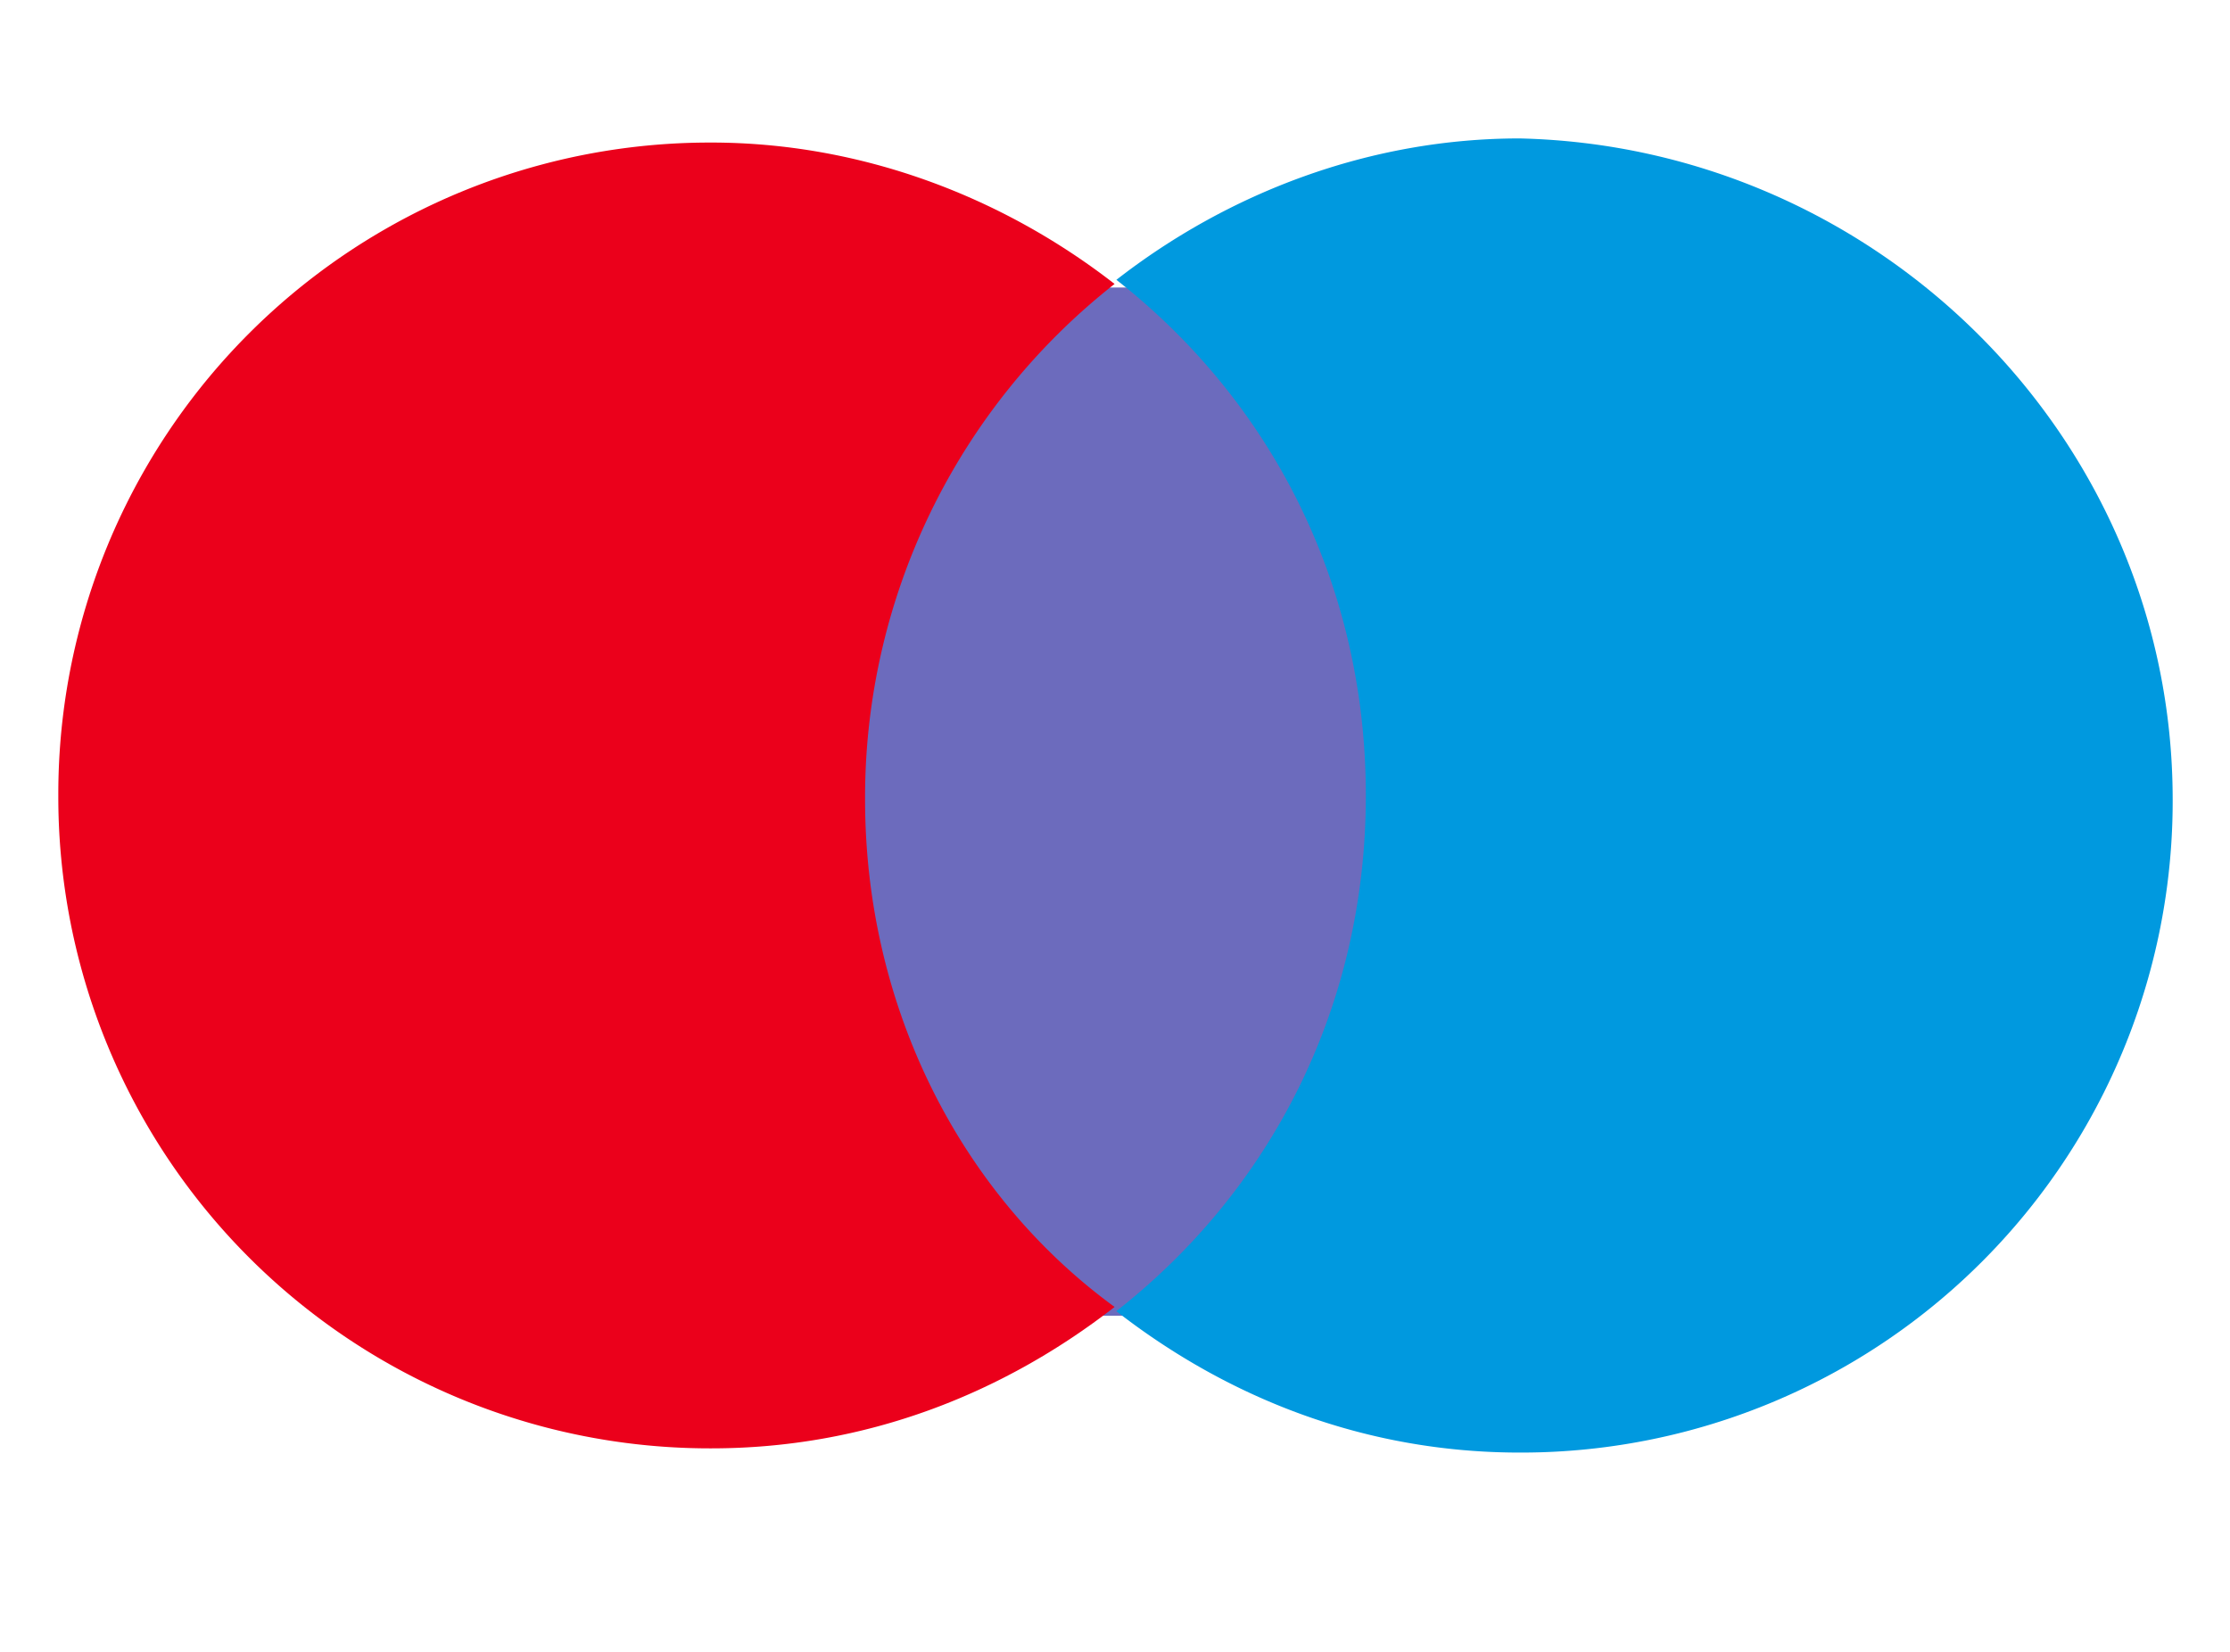
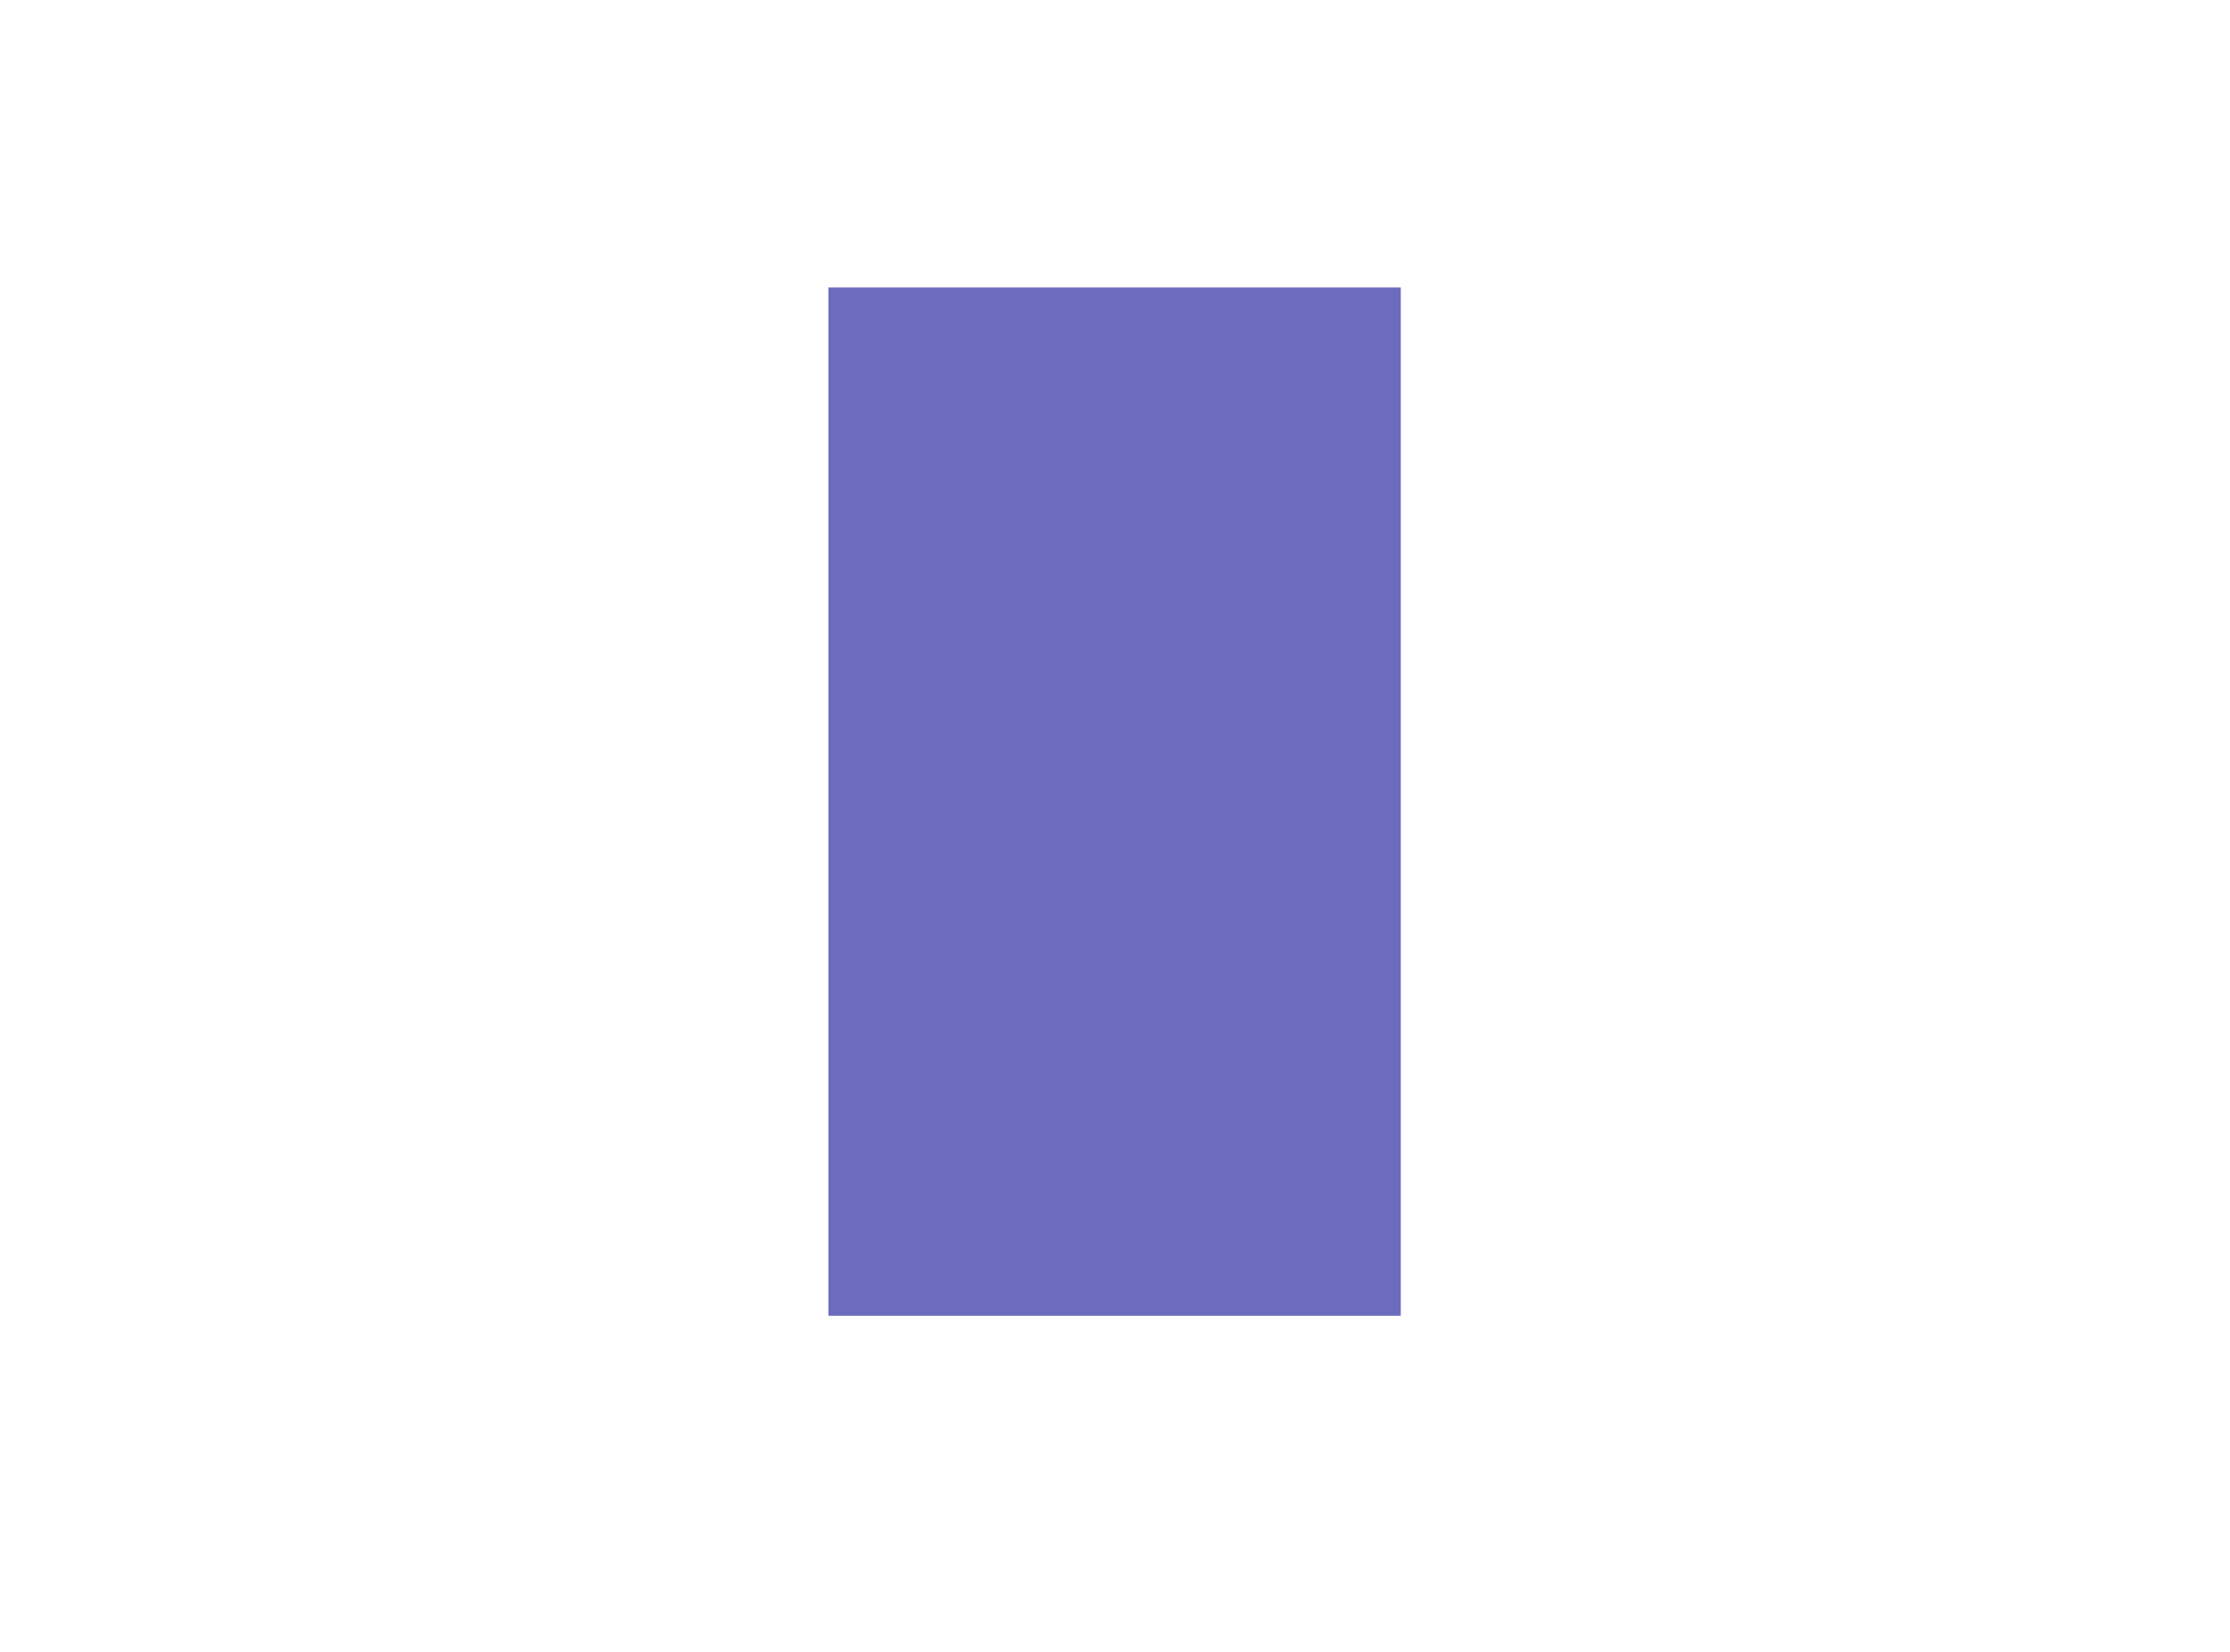
<svg xmlns="http://www.w3.org/2000/svg" width="27" height="20" fill="none">
  <path fill="#6C6BBD" d="M16.96 15.93h-6.93V3.481h6.93V15.93Z" />
-   <path fill="#EB001B" d="M10.474 9.682a7.902 7.902 0 0 1 3.021-6.244c-1.36-1.058-3.071-1.712-4.884-1.712A7.887 7.887 0 0 0 .706 9.63a7.887 7.887 0 0 0 7.905 7.906c1.863 0 3.525-.655 4.884-1.712-1.863-1.36-3.021-3.626-3.021-6.143Z" />
-   <path fill="#0099DF" d="M26.306 9.682a7.887 7.887 0 0 1-7.906 7.905c-1.863 0-3.524-.654-4.884-1.712 1.863-1.46 3.021-3.676 3.021-6.244 0-2.568-1.158-4.783-3.02-6.243 1.359-1.058 3.07-1.712 4.883-1.712 4.33.1 7.906 3.625 7.906 8.006Z" />
</svg>